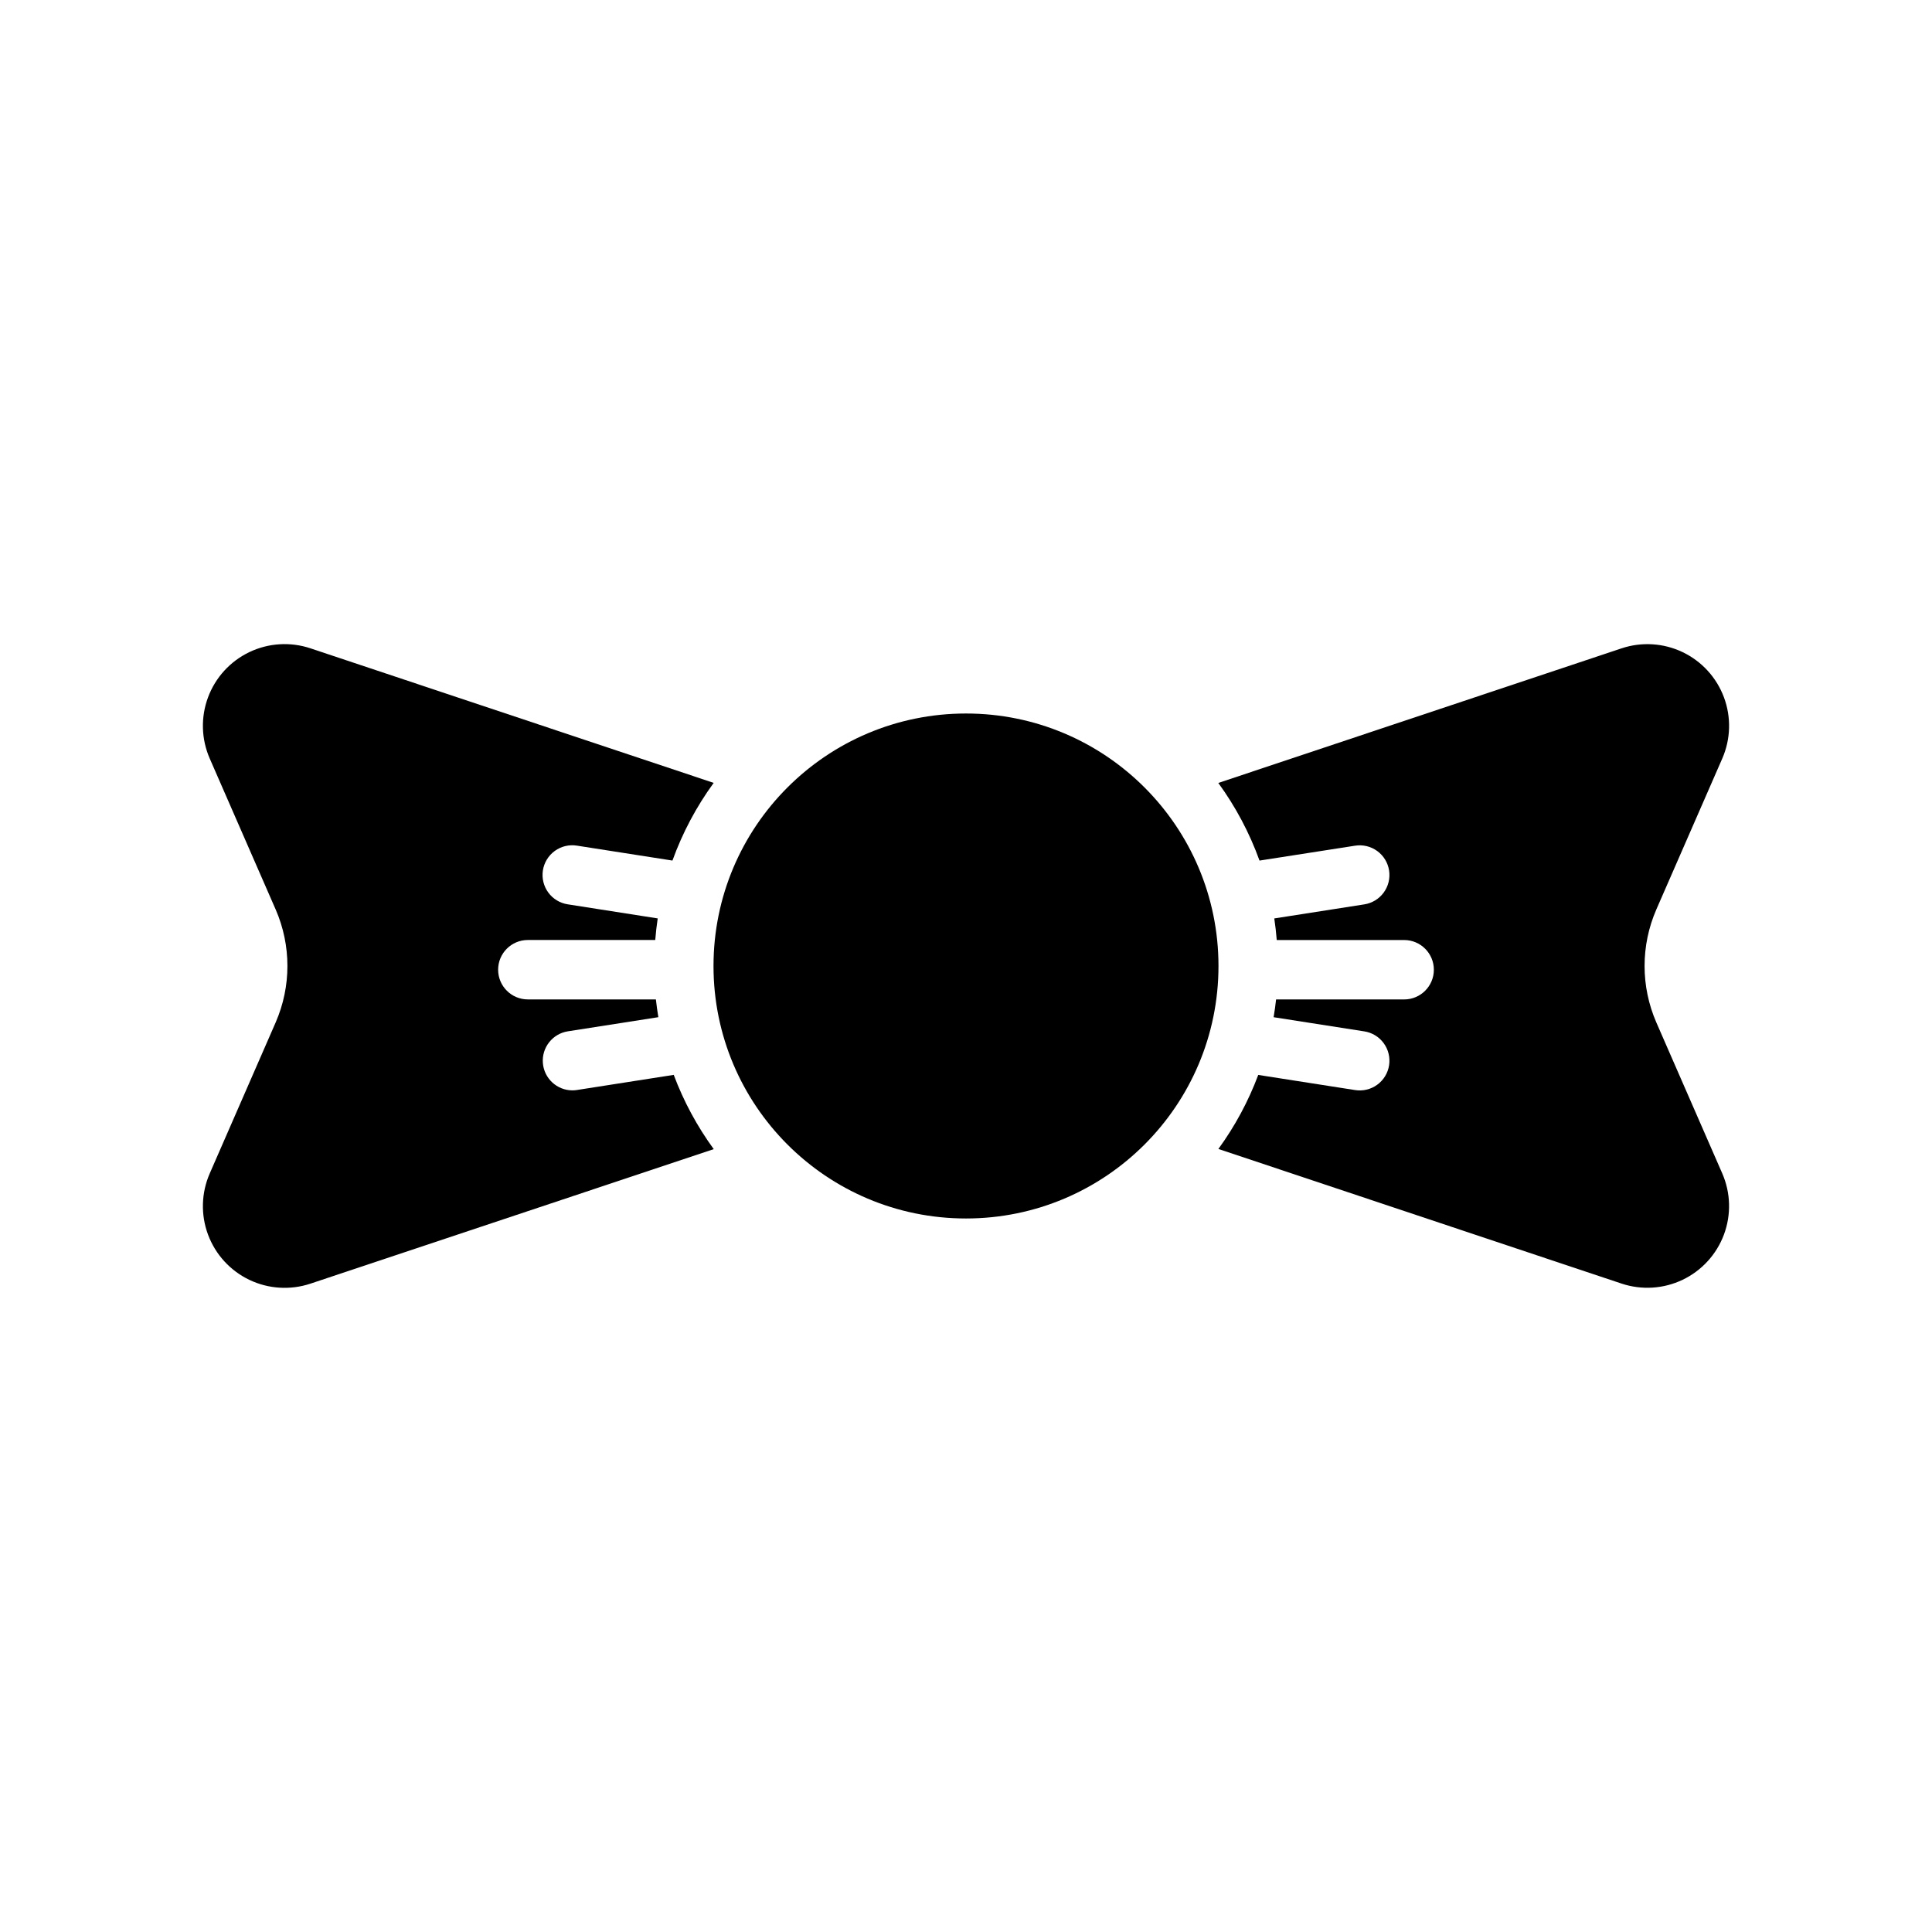
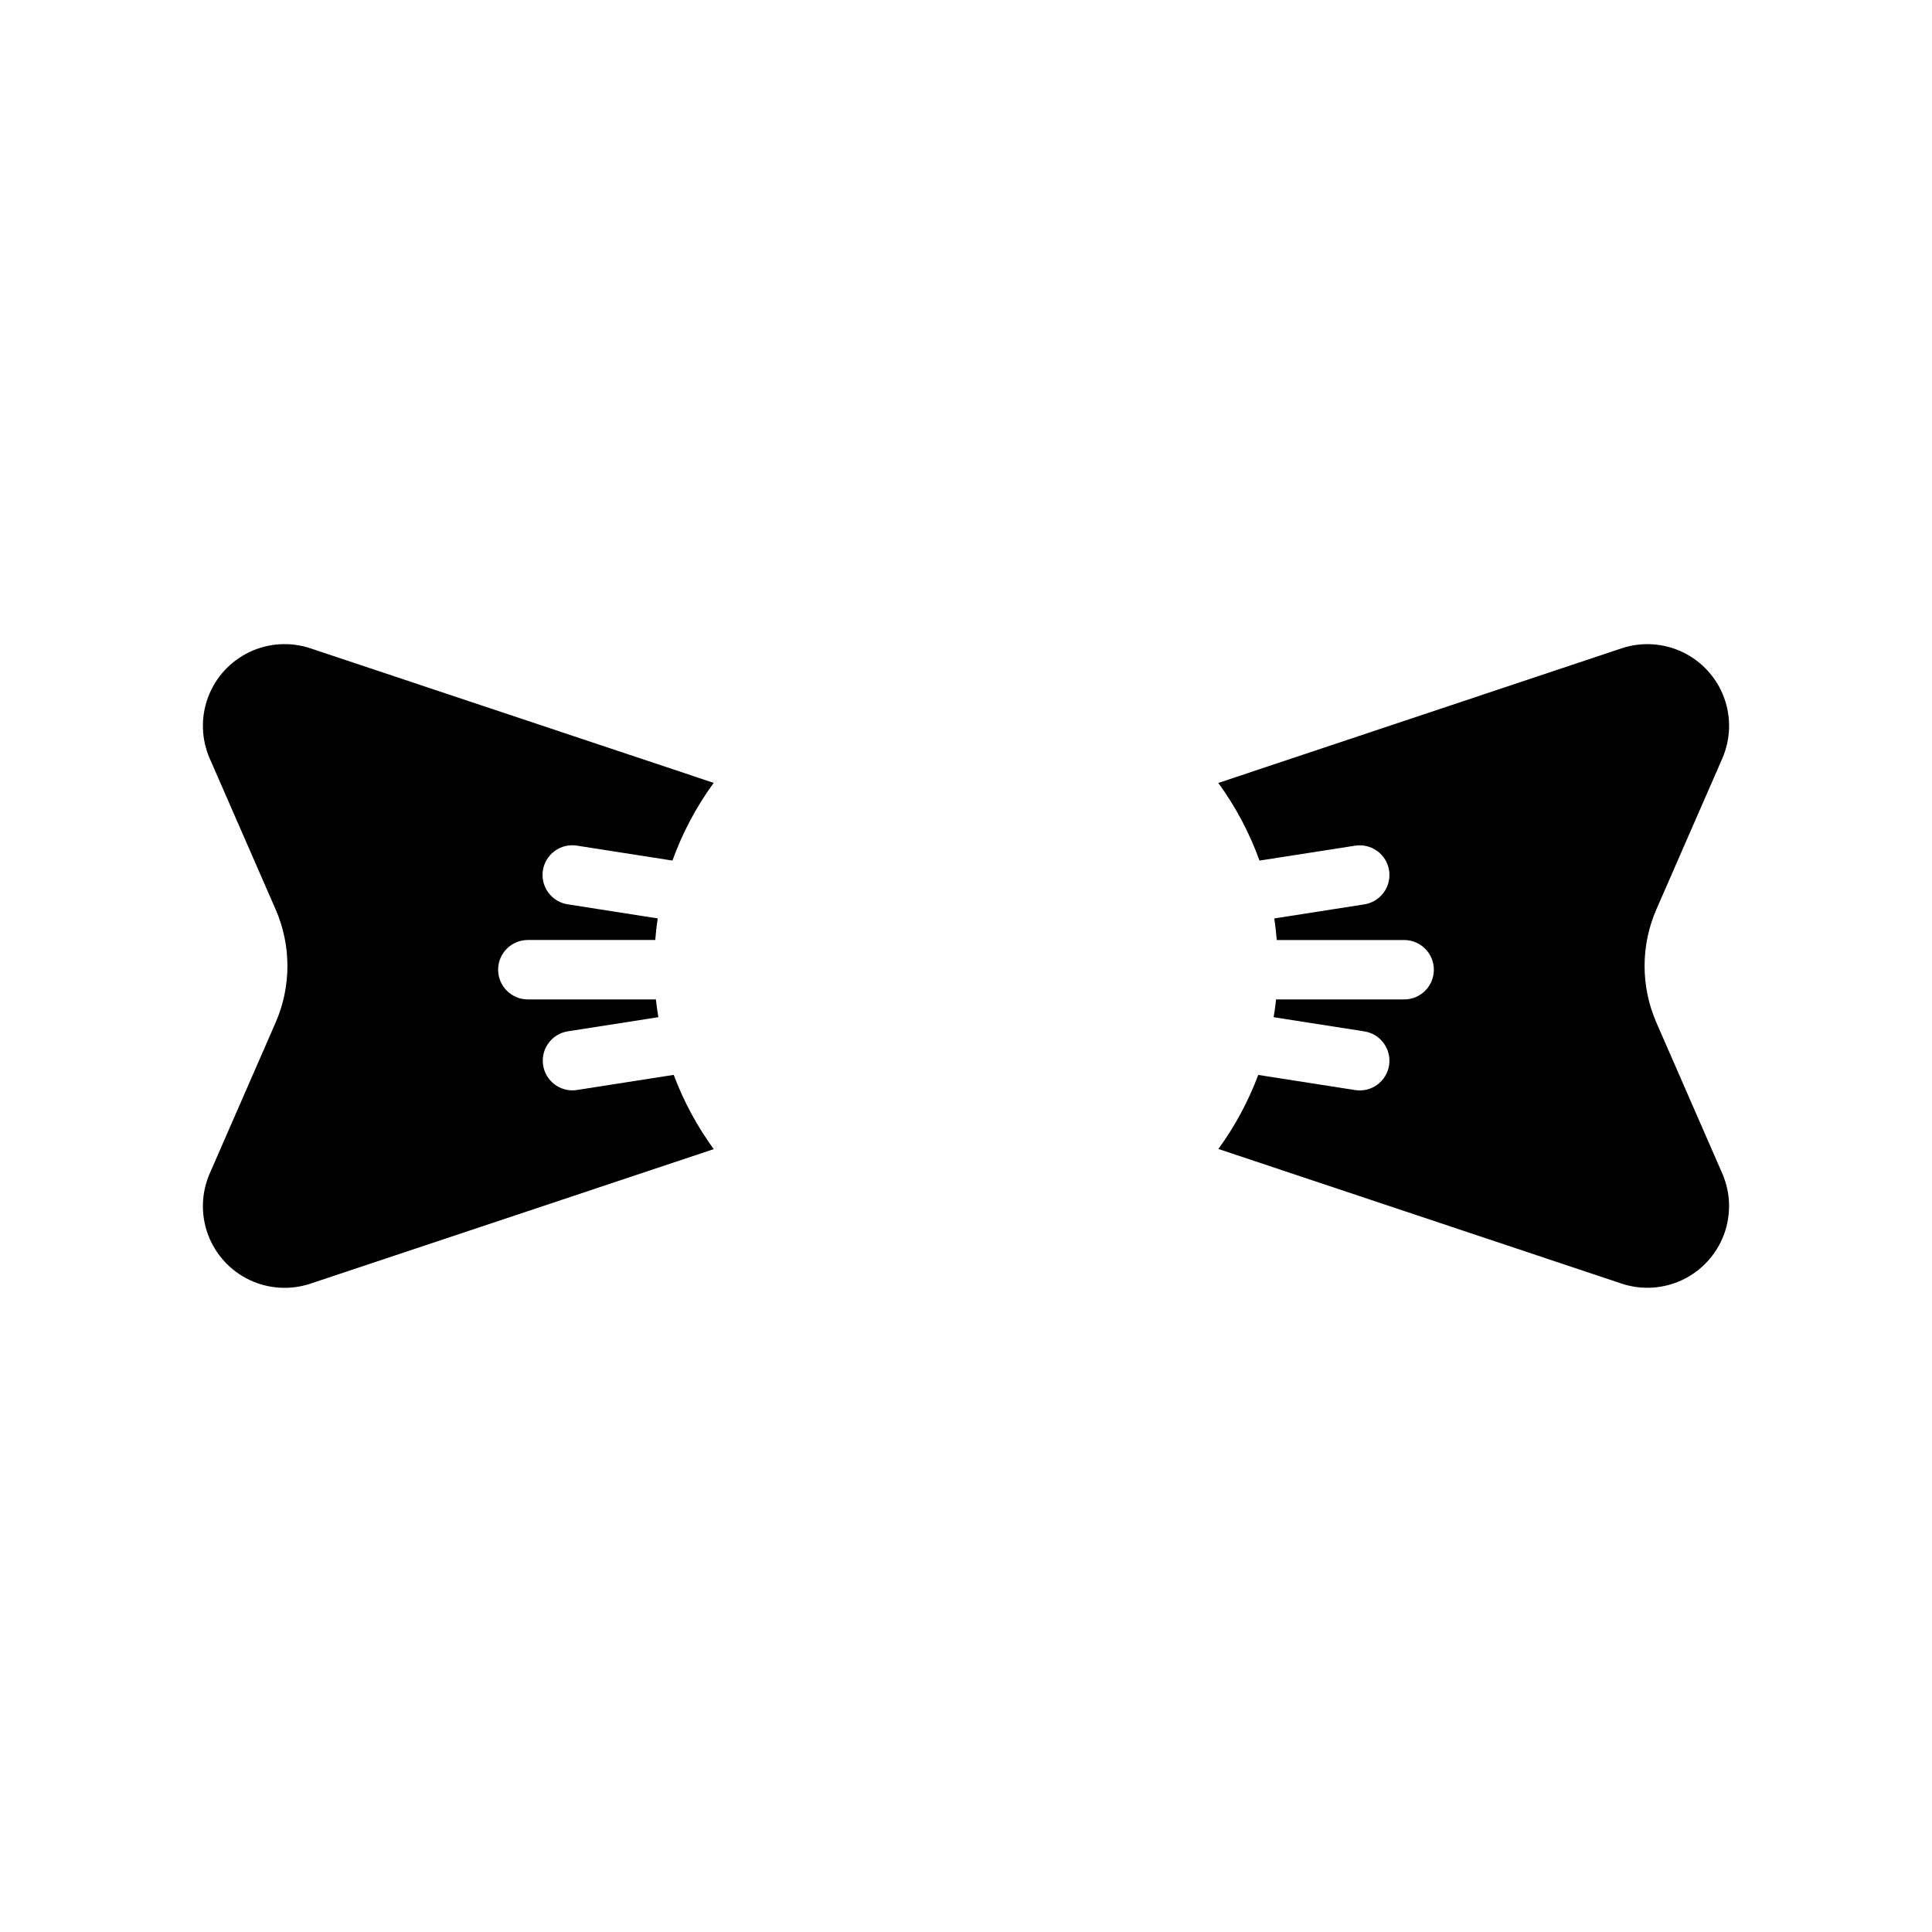
<svg xmlns="http://www.w3.org/2000/svg" fill="#000000" width="800px" height="800px" version="1.1" viewBox="144 144 512 512">
  <g>
-     <path d="m466.91 400c0 36.953-29.957 66.91-66.91 66.91-36.957 0-66.914-29.957-66.914-66.91 0-36.957 29.957-66.914 66.914-66.914 36.953 0 66.91 29.957 66.91 66.914" />
    <path d="m503.09 368.12c2.07-0.332 4.184 0.172 5.879 1.402 1.695 1.23 2.832 3.086 3.152 5.152 0.324 2.07-0.191 4.184-1.43 5.871-1.238 1.691-3.098 2.816-5.168 3.129l-23.824 3.723c0.289 1.883 0.492 3.797 0.652 5.719h33.762c4.348 0 7.875 3.527 7.875 7.875 0 4.348-3.527 7.871-7.875 7.871h-33.938c-0.168 1.586-0.395 3.148-0.652 4.707l23.996 3.75h0.004c2.07 0.312 3.93 1.438 5.168 3.129 1.238 1.688 1.754 3.801 1.43 5.871-0.32 2.07-1.457 3.926-3.152 5.156-1.695 1.23-3.809 1.734-5.879 1.398l-25.645-4.008h0.004c-2.617 6.988-6.172 13.59-10.562 19.621l106.83 35.672c5.324 1.777 11.133 1.418 16.195-1.004s8.988-6.715 10.949-11.977c1.957-5.258 1.797-11.074-0.449-16.219l-17.469-40c-4.152-9.547-4.152-20.387 0-29.934l17.473-40.004c2.246-5.144 2.406-10.961 0.449-16.219-1.961-5.262-5.887-9.555-10.949-11.977s-10.871-2.781-16.195-1.004l-106.86 35.668c4.598 6.305 8.273 13.234 10.922 20.574z" />
    <path d="m199.58 454.98c-2.246 5.141-2.406 10.957-0.449 16.215 1.961 5.262 5.883 9.555 10.945 11.977s10.871 2.781 16.195 1.008l106.88-35.648h-0.004c-4.406-6.047-7.977-12.668-10.602-19.68l-25.645 4.008h0.004c-0.406 0.062-0.816 0.098-1.227 0.098-4.098-0.016-7.5-3.18-7.812-7.266-0.316-4.09 2.559-7.734 6.609-8.379l23.996-3.75c-0.258-1.559-0.48-3.125-0.652-4.707h-33.938c-4.348 0-7.871-3.527-7.871-7.875s3.523-7.871 7.871-7.871h33.766c0.16-1.922 0.363-3.836 0.652-5.719l-23.824-3.731c-2.074-0.312-3.934-1.438-5.172-3.129-1.238-1.688-1.754-3.801-1.43-5.871 0.324-2.066 1.457-3.922 3.152-5.152s3.809-1.738 5.879-1.402l25.301 3.953c2.652-7.344 6.332-14.277 10.93-20.586l-106.86-35.66c-5.324-1.777-11.129-1.418-16.195 1.004-5.062 2.422-8.988 6.715-10.945 11.977-1.961 5.258-1.801 11.074 0.445 16.219l17.473 40.008h0.004c4.152 9.547 4.152 20.387 0 29.93z" />
  </g>
</svg>